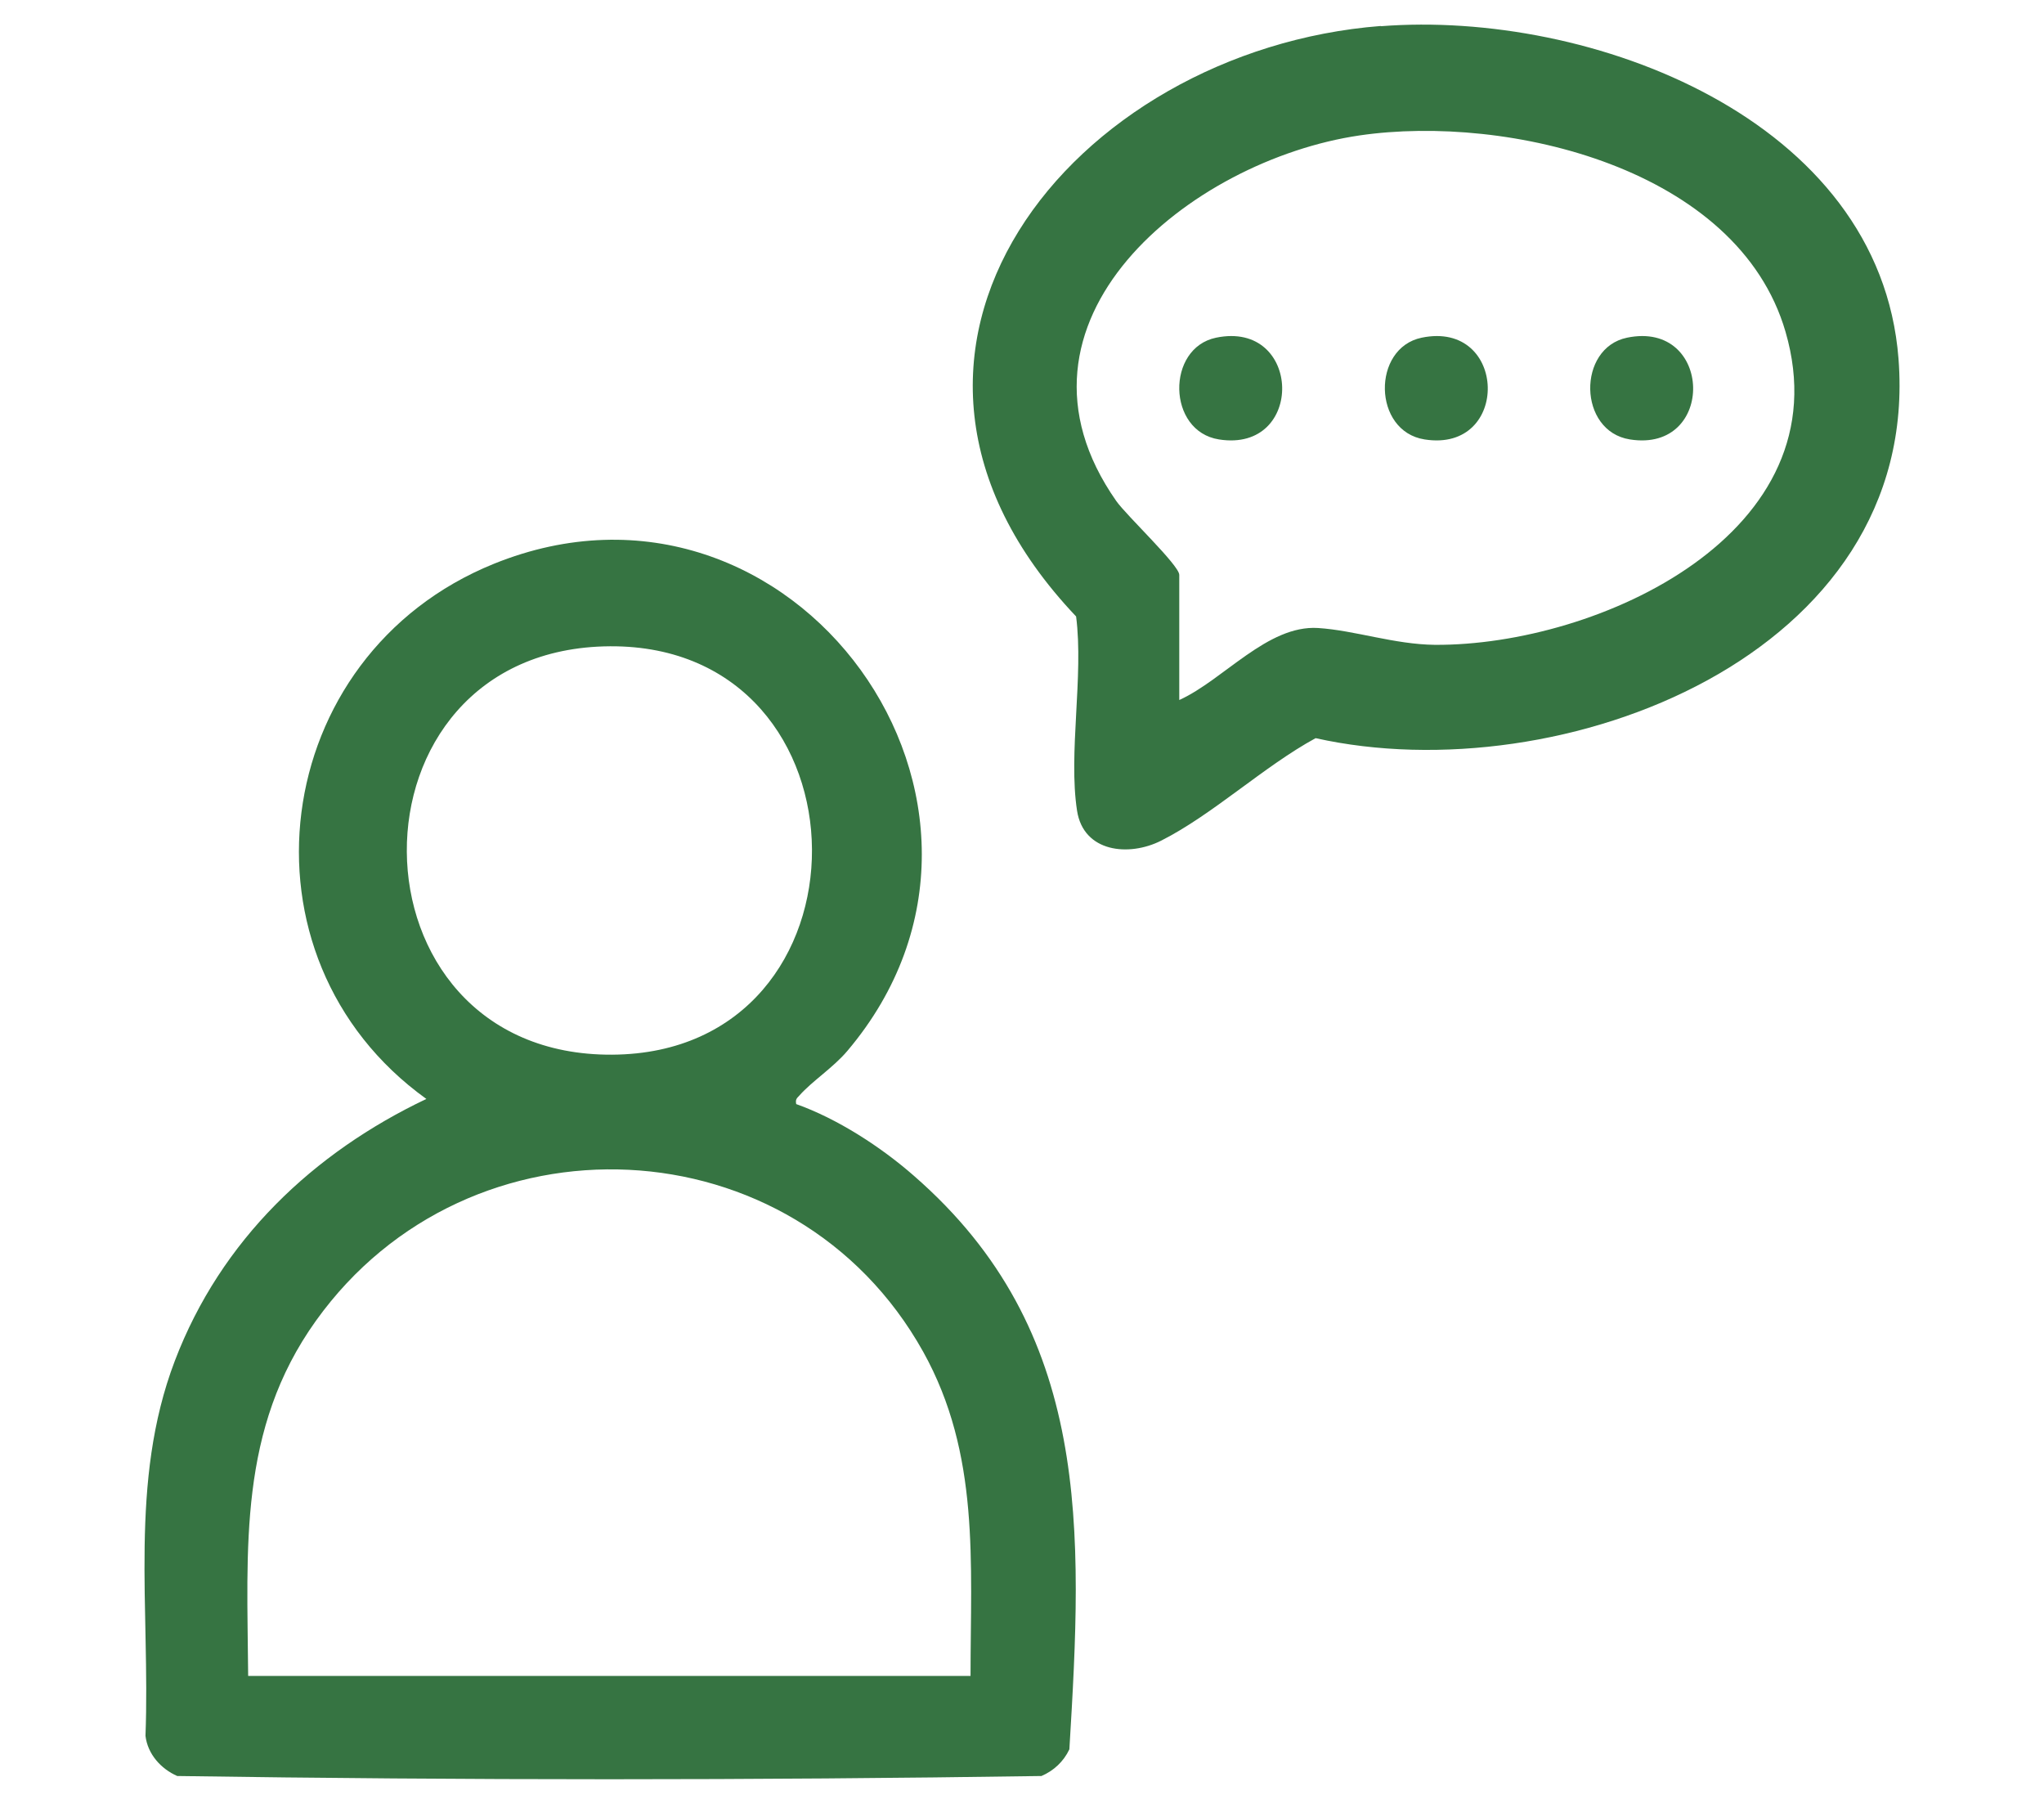
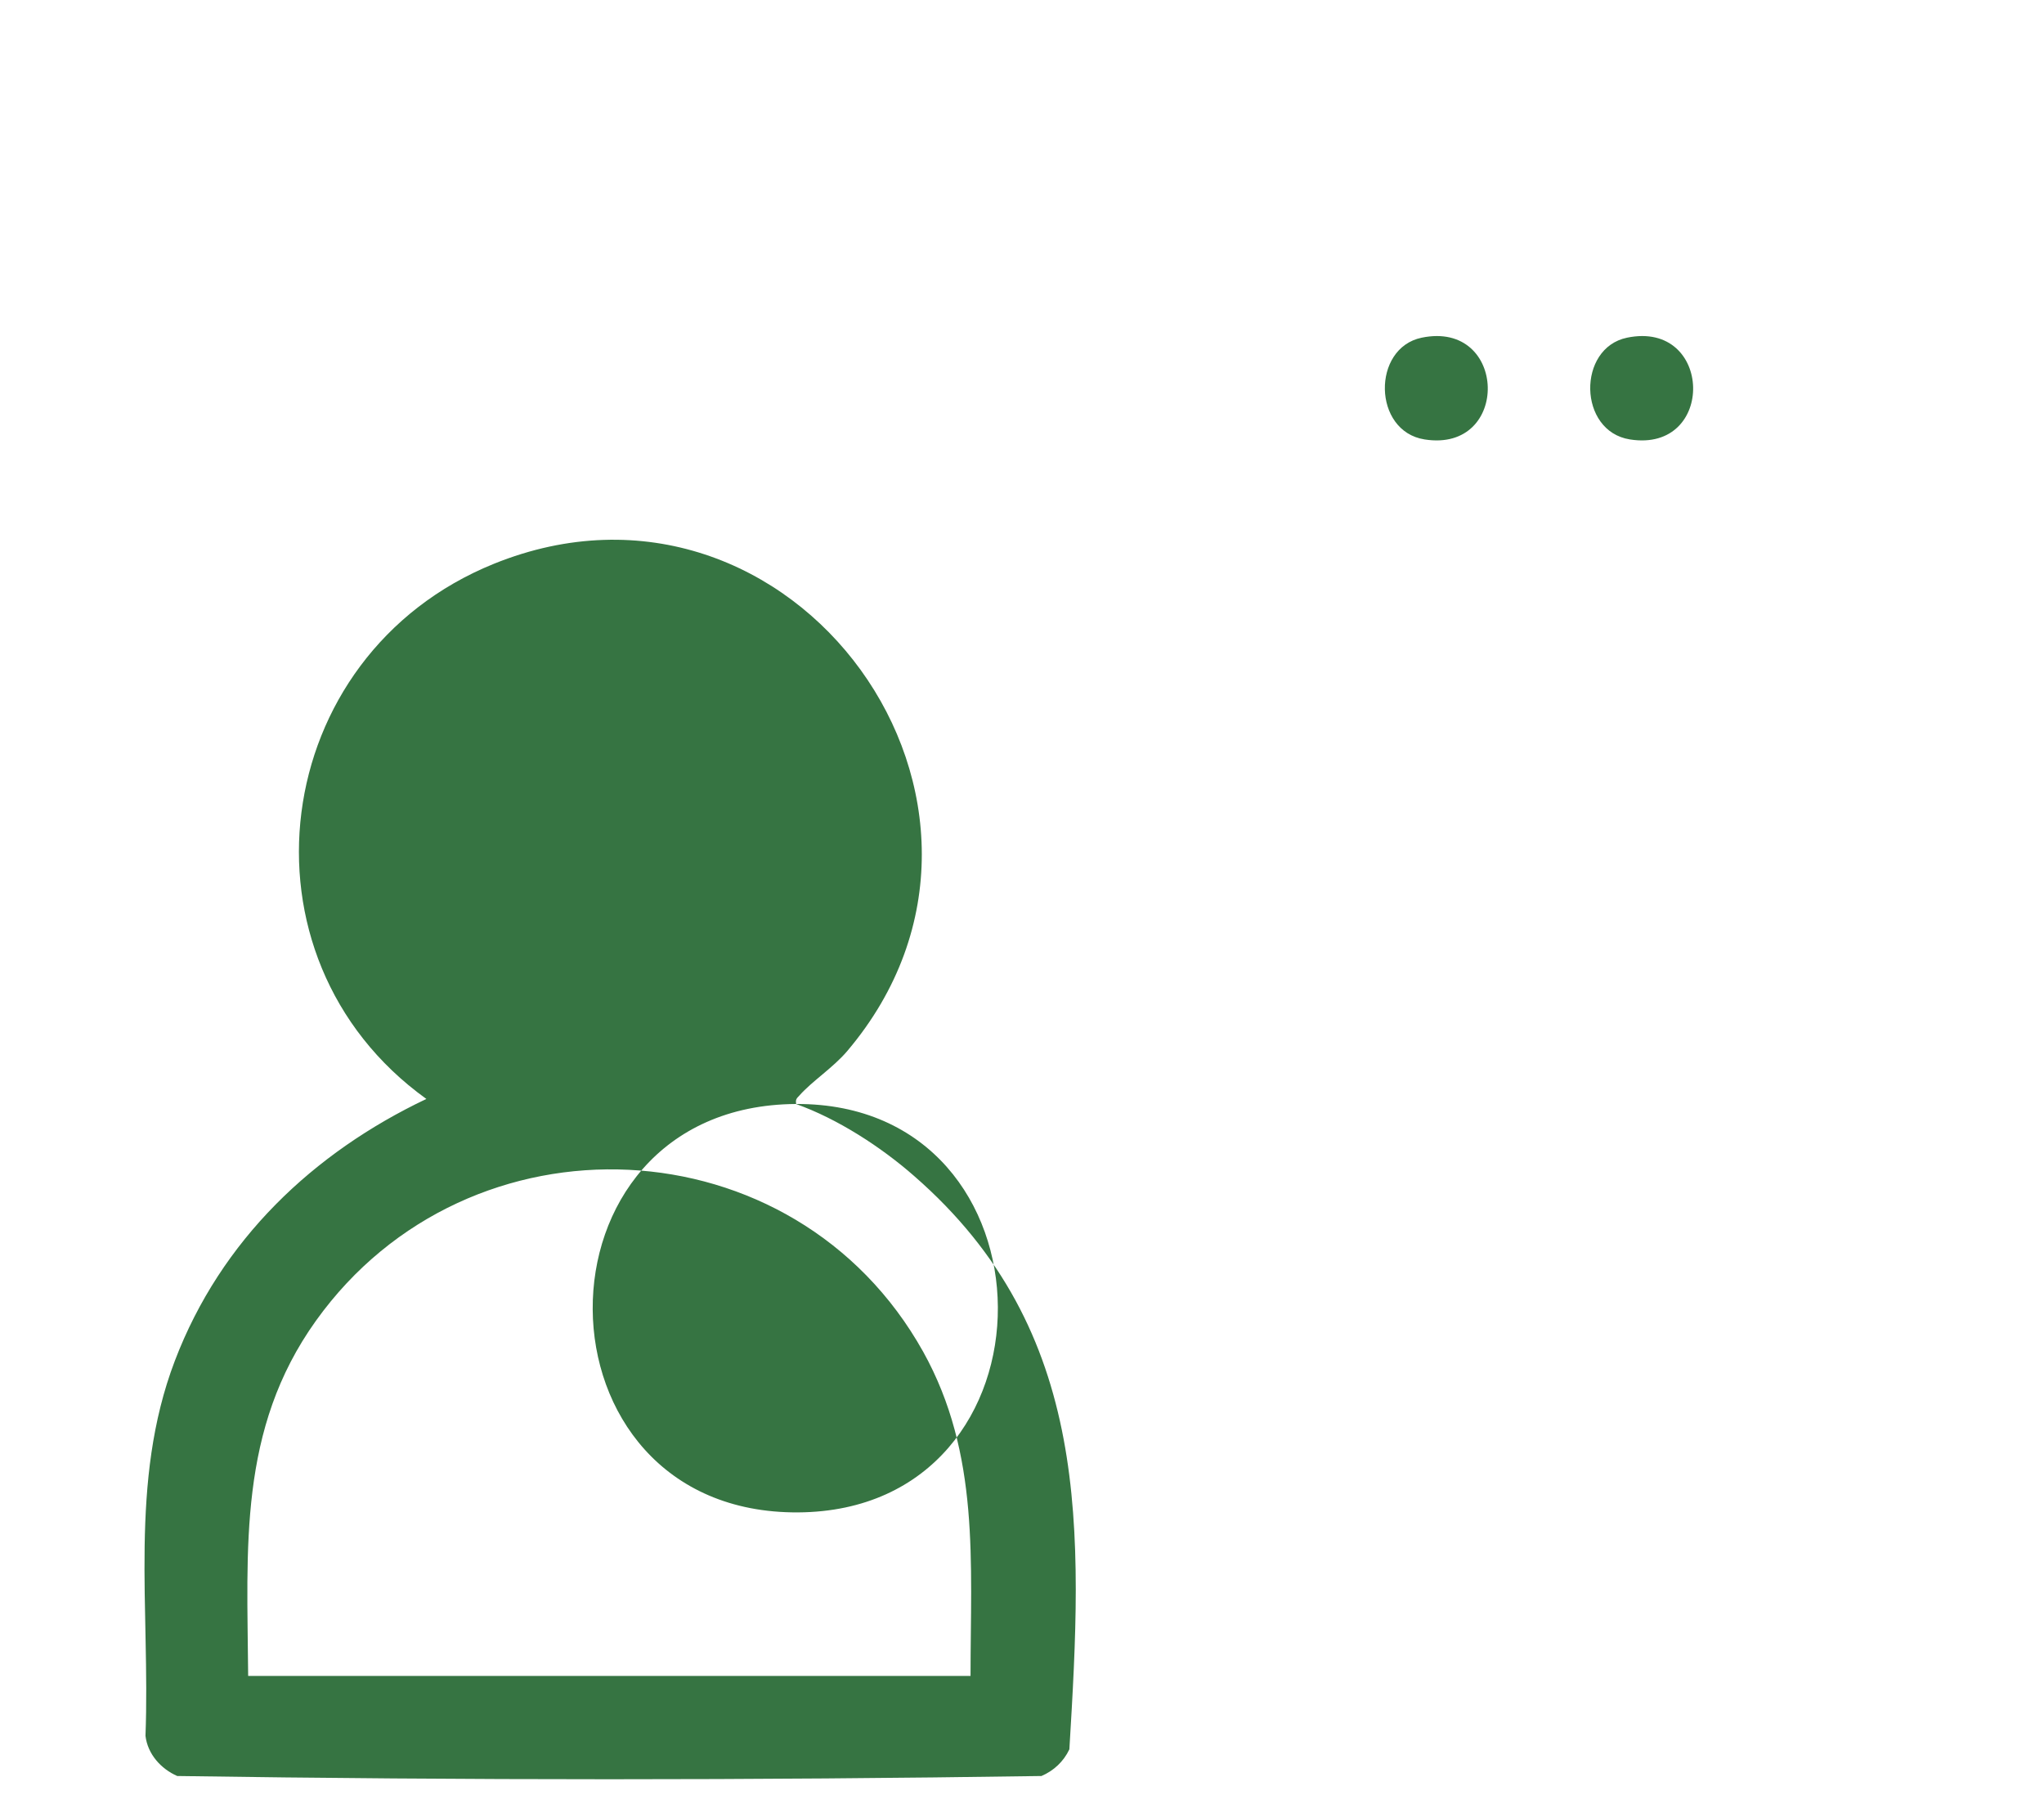
<svg xmlns="http://www.w3.org/2000/svg" id="Layer_1" data-name="Layer 1" viewBox="0 0 85 75">
  <defs>
    <style>
      .cls-1 {
        fill: #367442;
      }
    </style>
  </defs>
  <g id="_8DBy5m" data-name="8DBy5m">
    <g>
-       <path class="cls-1" d="M33.1,45.9c1.72.61,3.53,1.78,4.91,2.99,7.42,6.46,7.01,14.74,6.46,23.84-.24.51-.65.89-1.16,1.11-11.95.18-23.99.18-35.94,0-.68-.3-1.23-.91-1.32-1.67.2-5.28-.7-10.55,1.22-15.59s5.77-8.66,10.46-10.89c-8.21-5.9-6.58-18.45,2.81-22.25,12.44-5.03,23.33,10.05,14.7,20.25-.58.69-1.48,1.27-1.99,1.85-.11.12-.18.16-.14.36ZM25.37,26.87c-11.35.07-11.22,17.05.09,16.98,11.15-.07,11.03-17.04-.09-16.98ZM40.36,69.68c0-4.72.4-9.22-1.97-13.48-5.34-9.57-18.89-10.17-25.25-1.29-3.24,4.52-2.86,9.45-2.82,14.77h30.04Z" />
-       <path class="cls-1" d="M57.42,1.09c8.69-.68,20.76,3.83,21.53,13.83.95,12.34-14.07,18.04-24.24,15.77-2.15,1.17-4.28,3.18-6.42,4.26-1.34.68-3.23.49-3.5-1.24-.37-2.39.28-5.6-.04-8.08-10.45-11.01-.13-23.55,12.67-24.55ZM49.05,29.1c1.84-.84,3.66-3.12,5.76-2.99,1.54.1,3.16.68,4.86.7,6.79.04,17.02-4.65,14.58-13.02-1.98-6.8-11.54-9.06-17.71-8.16-7.03,1.03-15.36,7.72-10.12,15.2.42.6,2.62,2.67,2.62,3.07v5.2Z" />
-       <path class="cls-1" d="M50.57,14.04c3.58-.74,3.71,4.8.12,4.23-2.16-.34-2.2-3.8-.12-4.23Z" />
+       <path class="cls-1" d="M33.1,45.9c1.72.61,3.53,1.78,4.91,2.99,7.42,6.46,7.01,14.74,6.46,23.84-.24.51-.65.89-1.16,1.11-11.95.18-23.99.18-35.94,0-.68-.3-1.23-.91-1.32-1.67.2-5.28-.7-10.55,1.22-15.59s5.77-8.66,10.46-10.89c-8.21-5.9-6.58-18.45,2.81-22.25,12.44-5.03,23.33,10.05,14.7,20.25-.58.69-1.48,1.27-1.99,1.85-.11.12-.18.16-.14.36Zc-11.35.07-11.22,17.05.09,16.98,11.15-.07,11.03-17.04-.09-16.98ZM40.36,69.68c0-4.72.4-9.22-1.97-13.48-5.34-9.57-18.89-10.17-25.25-1.29-3.24,4.52-2.86,9.45-2.82,14.77h30.04Z" />
      <path class="cls-1" d="M59.12,14.04c3.58-.74,3.71,4.8.12,4.23-2.16-.34-2.2-3.8-.12-4.23Z" />
      <path class="cls-1" d="M67.66,14.04c3.58-.74,3.71,4.8.12,4.23-2.16-.34-2.2-3.8-.12-4.23Z" />
    </g>
  </g>
</svg>